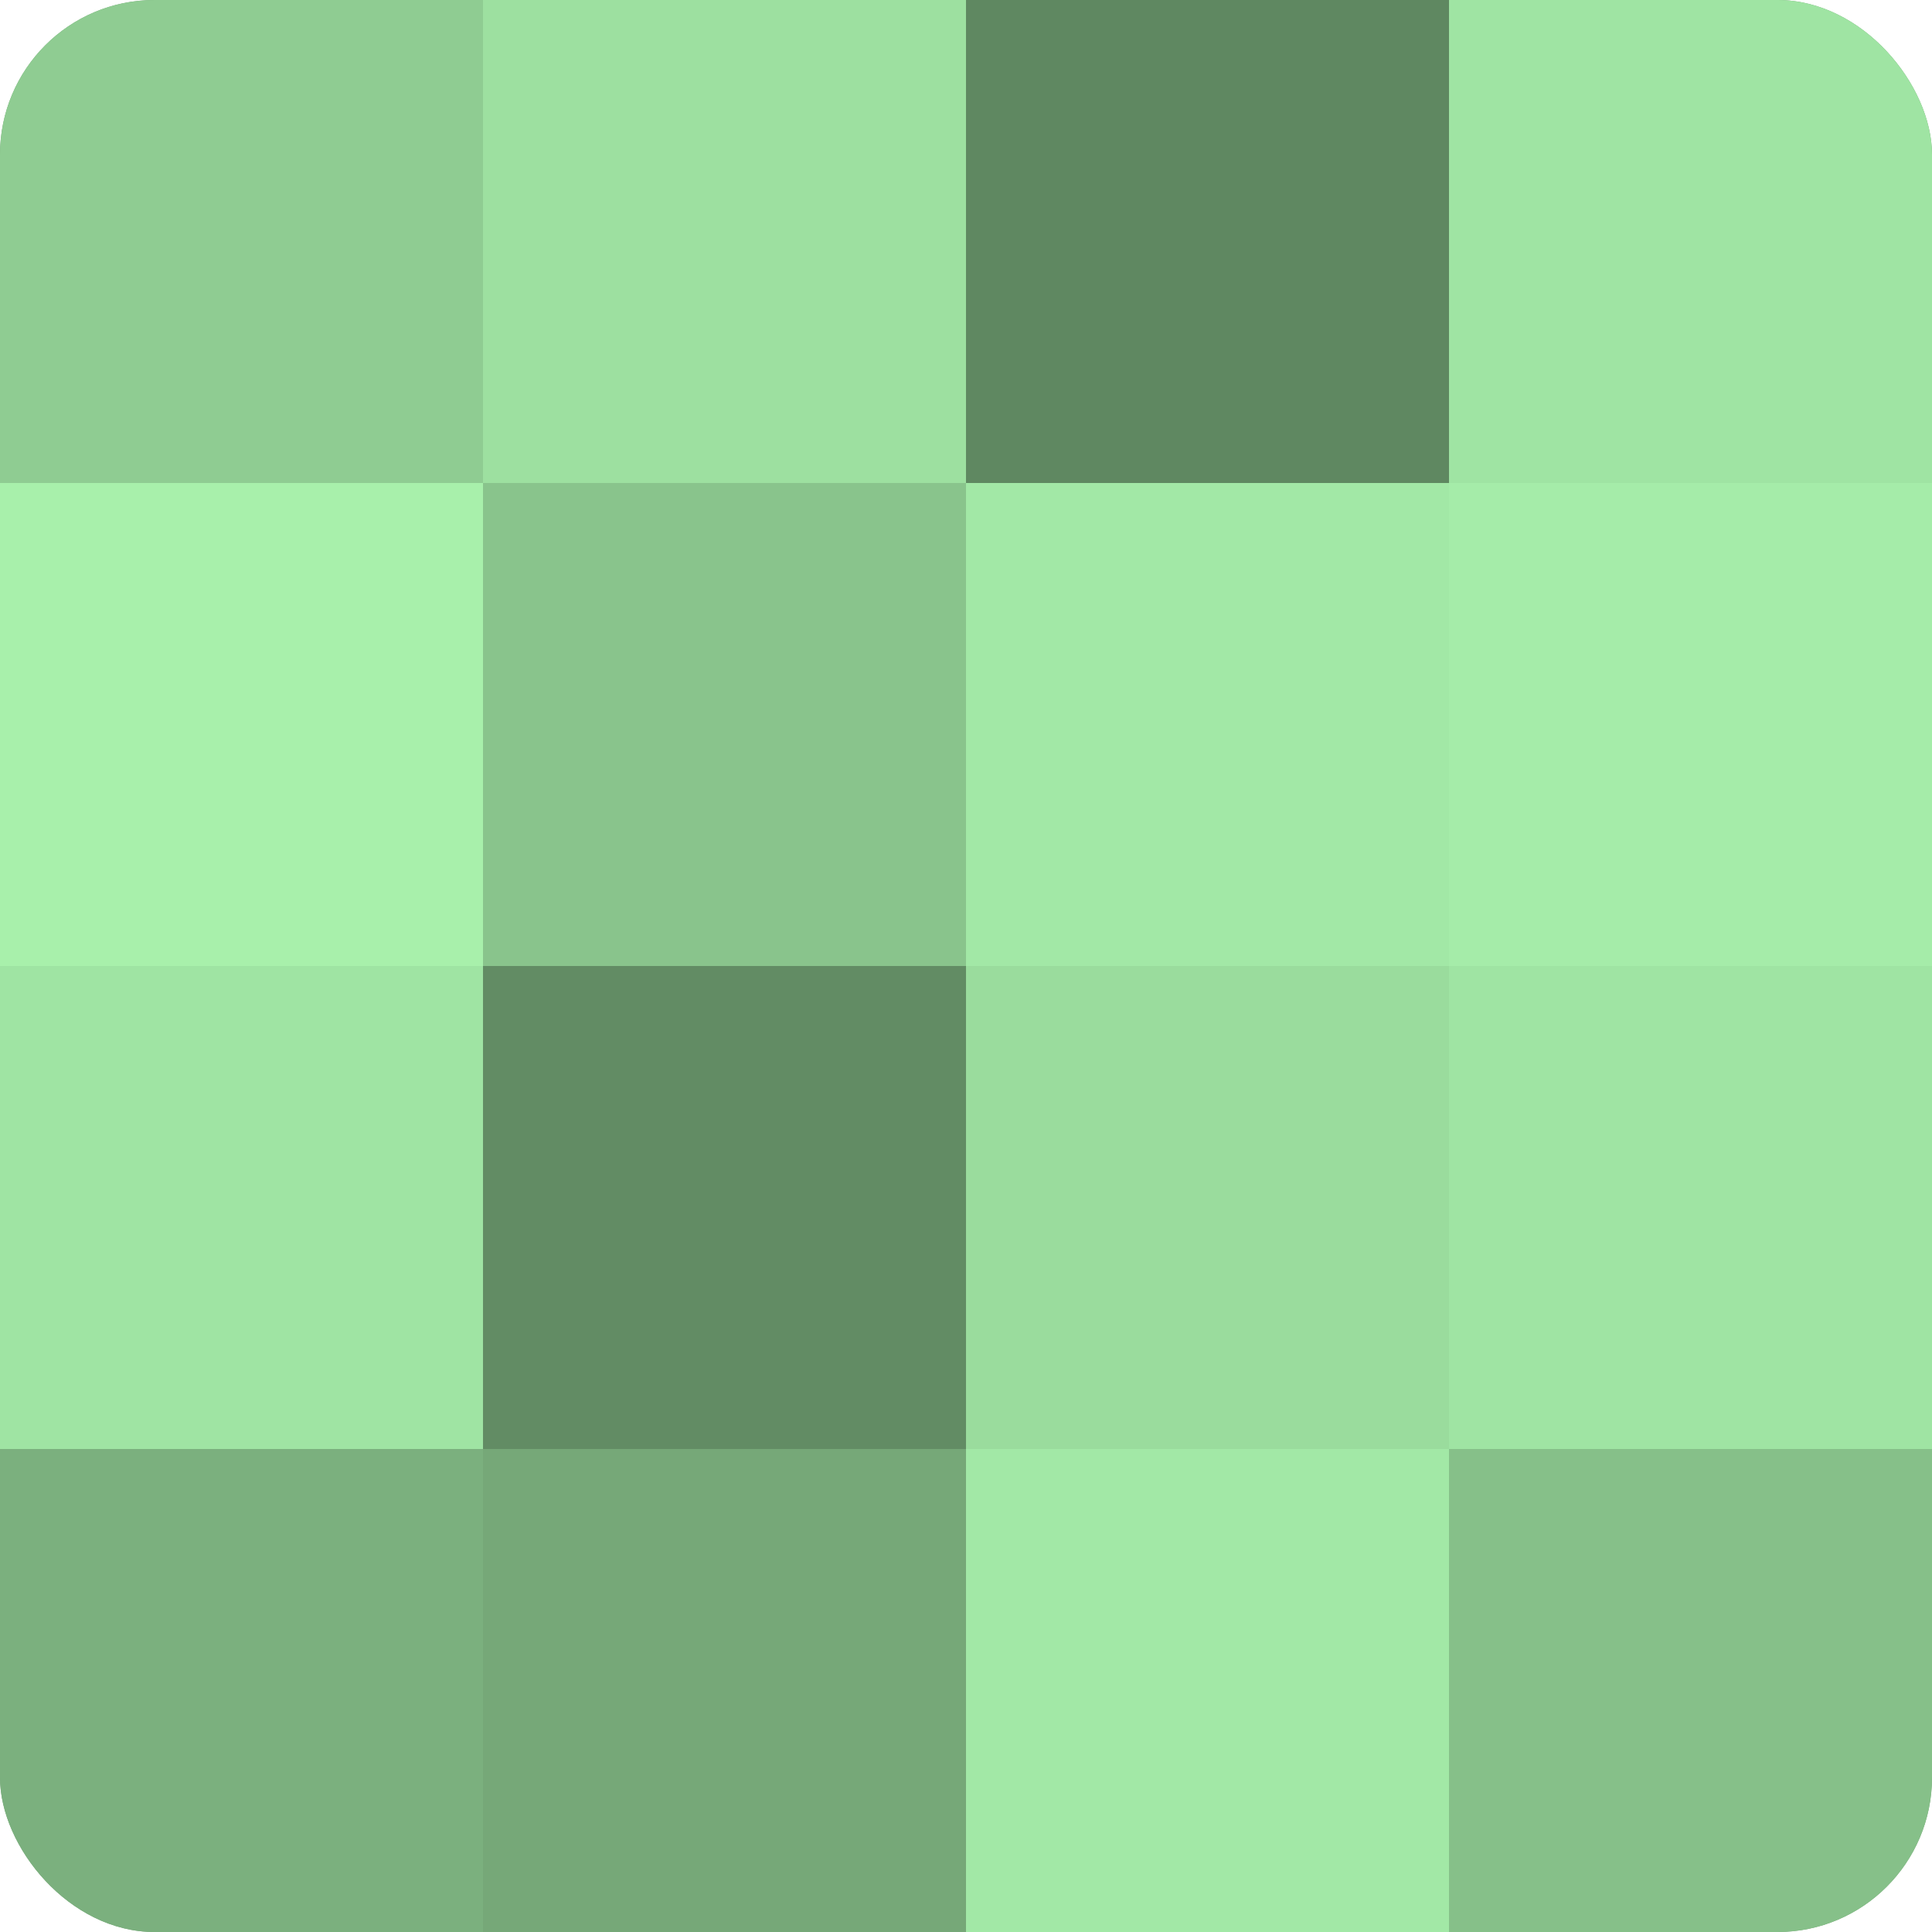
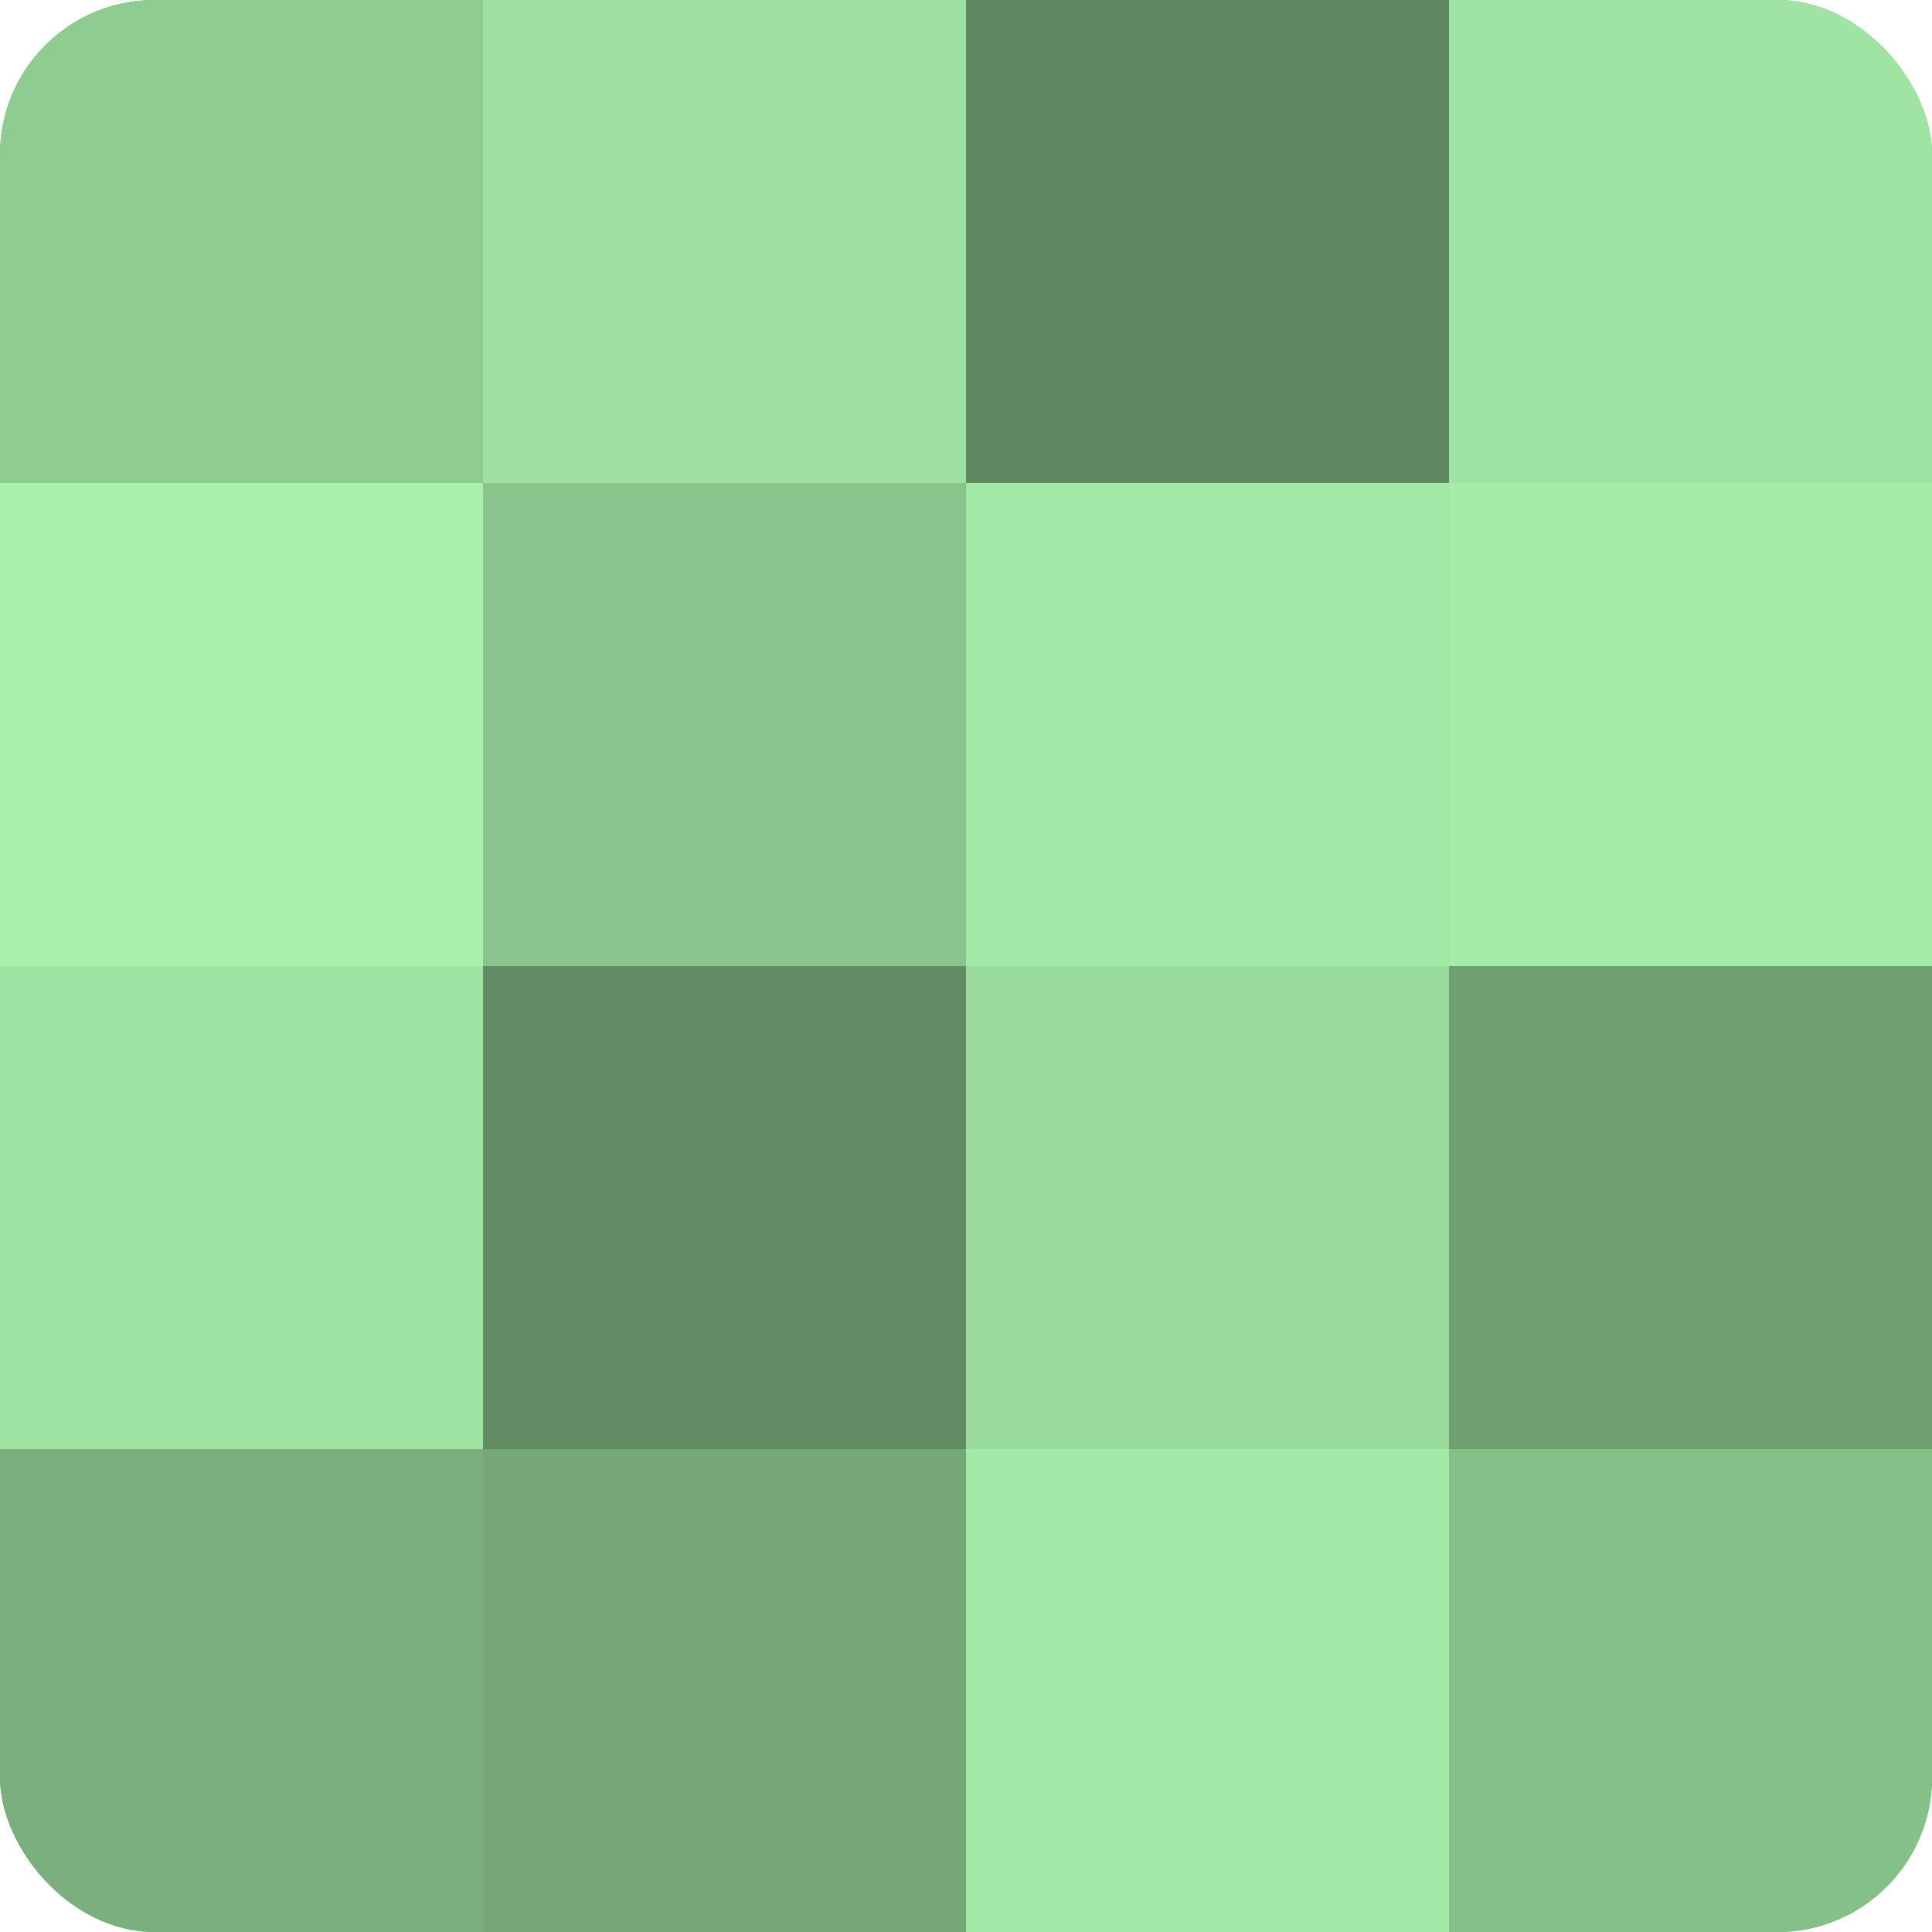
<svg xmlns="http://www.w3.org/2000/svg" width="80" height="80" viewBox="0 0 100 100" preserveAspectRatio="xMidYMid meet">
  <defs>
    <clipPath id="c" width="100" height="100">
      <rect width="100" height="100" rx="8" ry="8" />
    </clipPath>
  </defs>
  <g clip-path="url(#c)">
    <rect width="100" height="100" fill="#70a072" />
    <rect width="25" height="25" fill="#8fcc92" />
    <rect y="25" width="25" height="25" fill="#a8f0ab" />
    <rect y="50" width="25" height="25" fill="#9fe4a3" />
    <rect y="75" width="25" height="25" fill="#7bb07e" />
    <rect x="25" width="25" height="25" fill="#9de0a0" />
    <rect x="25" y="25" width="25" height="25" fill="#89c48c" />
    <rect x="25" y="50" width="25" height="25" fill="#628c64" />
    <rect x="25" y="75" width="25" height="25" fill="#76a878" />
    <rect x="50" width="25" height="25" fill="#5f8861" />
    <rect x="50" y="25" width="25" height="25" fill="#a2e8a6" />
    <rect x="50" y="50" width="25" height="25" fill="#9adc9d" />
    <rect x="50" y="75" width="25" height="25" fill="#a2e8a6" />
    <rect x="75" width="25" height="25" fill="#9fe4a3" />
    <rect x="75" y="25" width="25" height="25" fill="#a5eca9" />
-     <rect x="75" y="50" width="25" height="25" fill="#9fe4a3" />
    <rect x="75" y="75" width="25" height="25" fill="#86c089" />
  </g>
</svg>